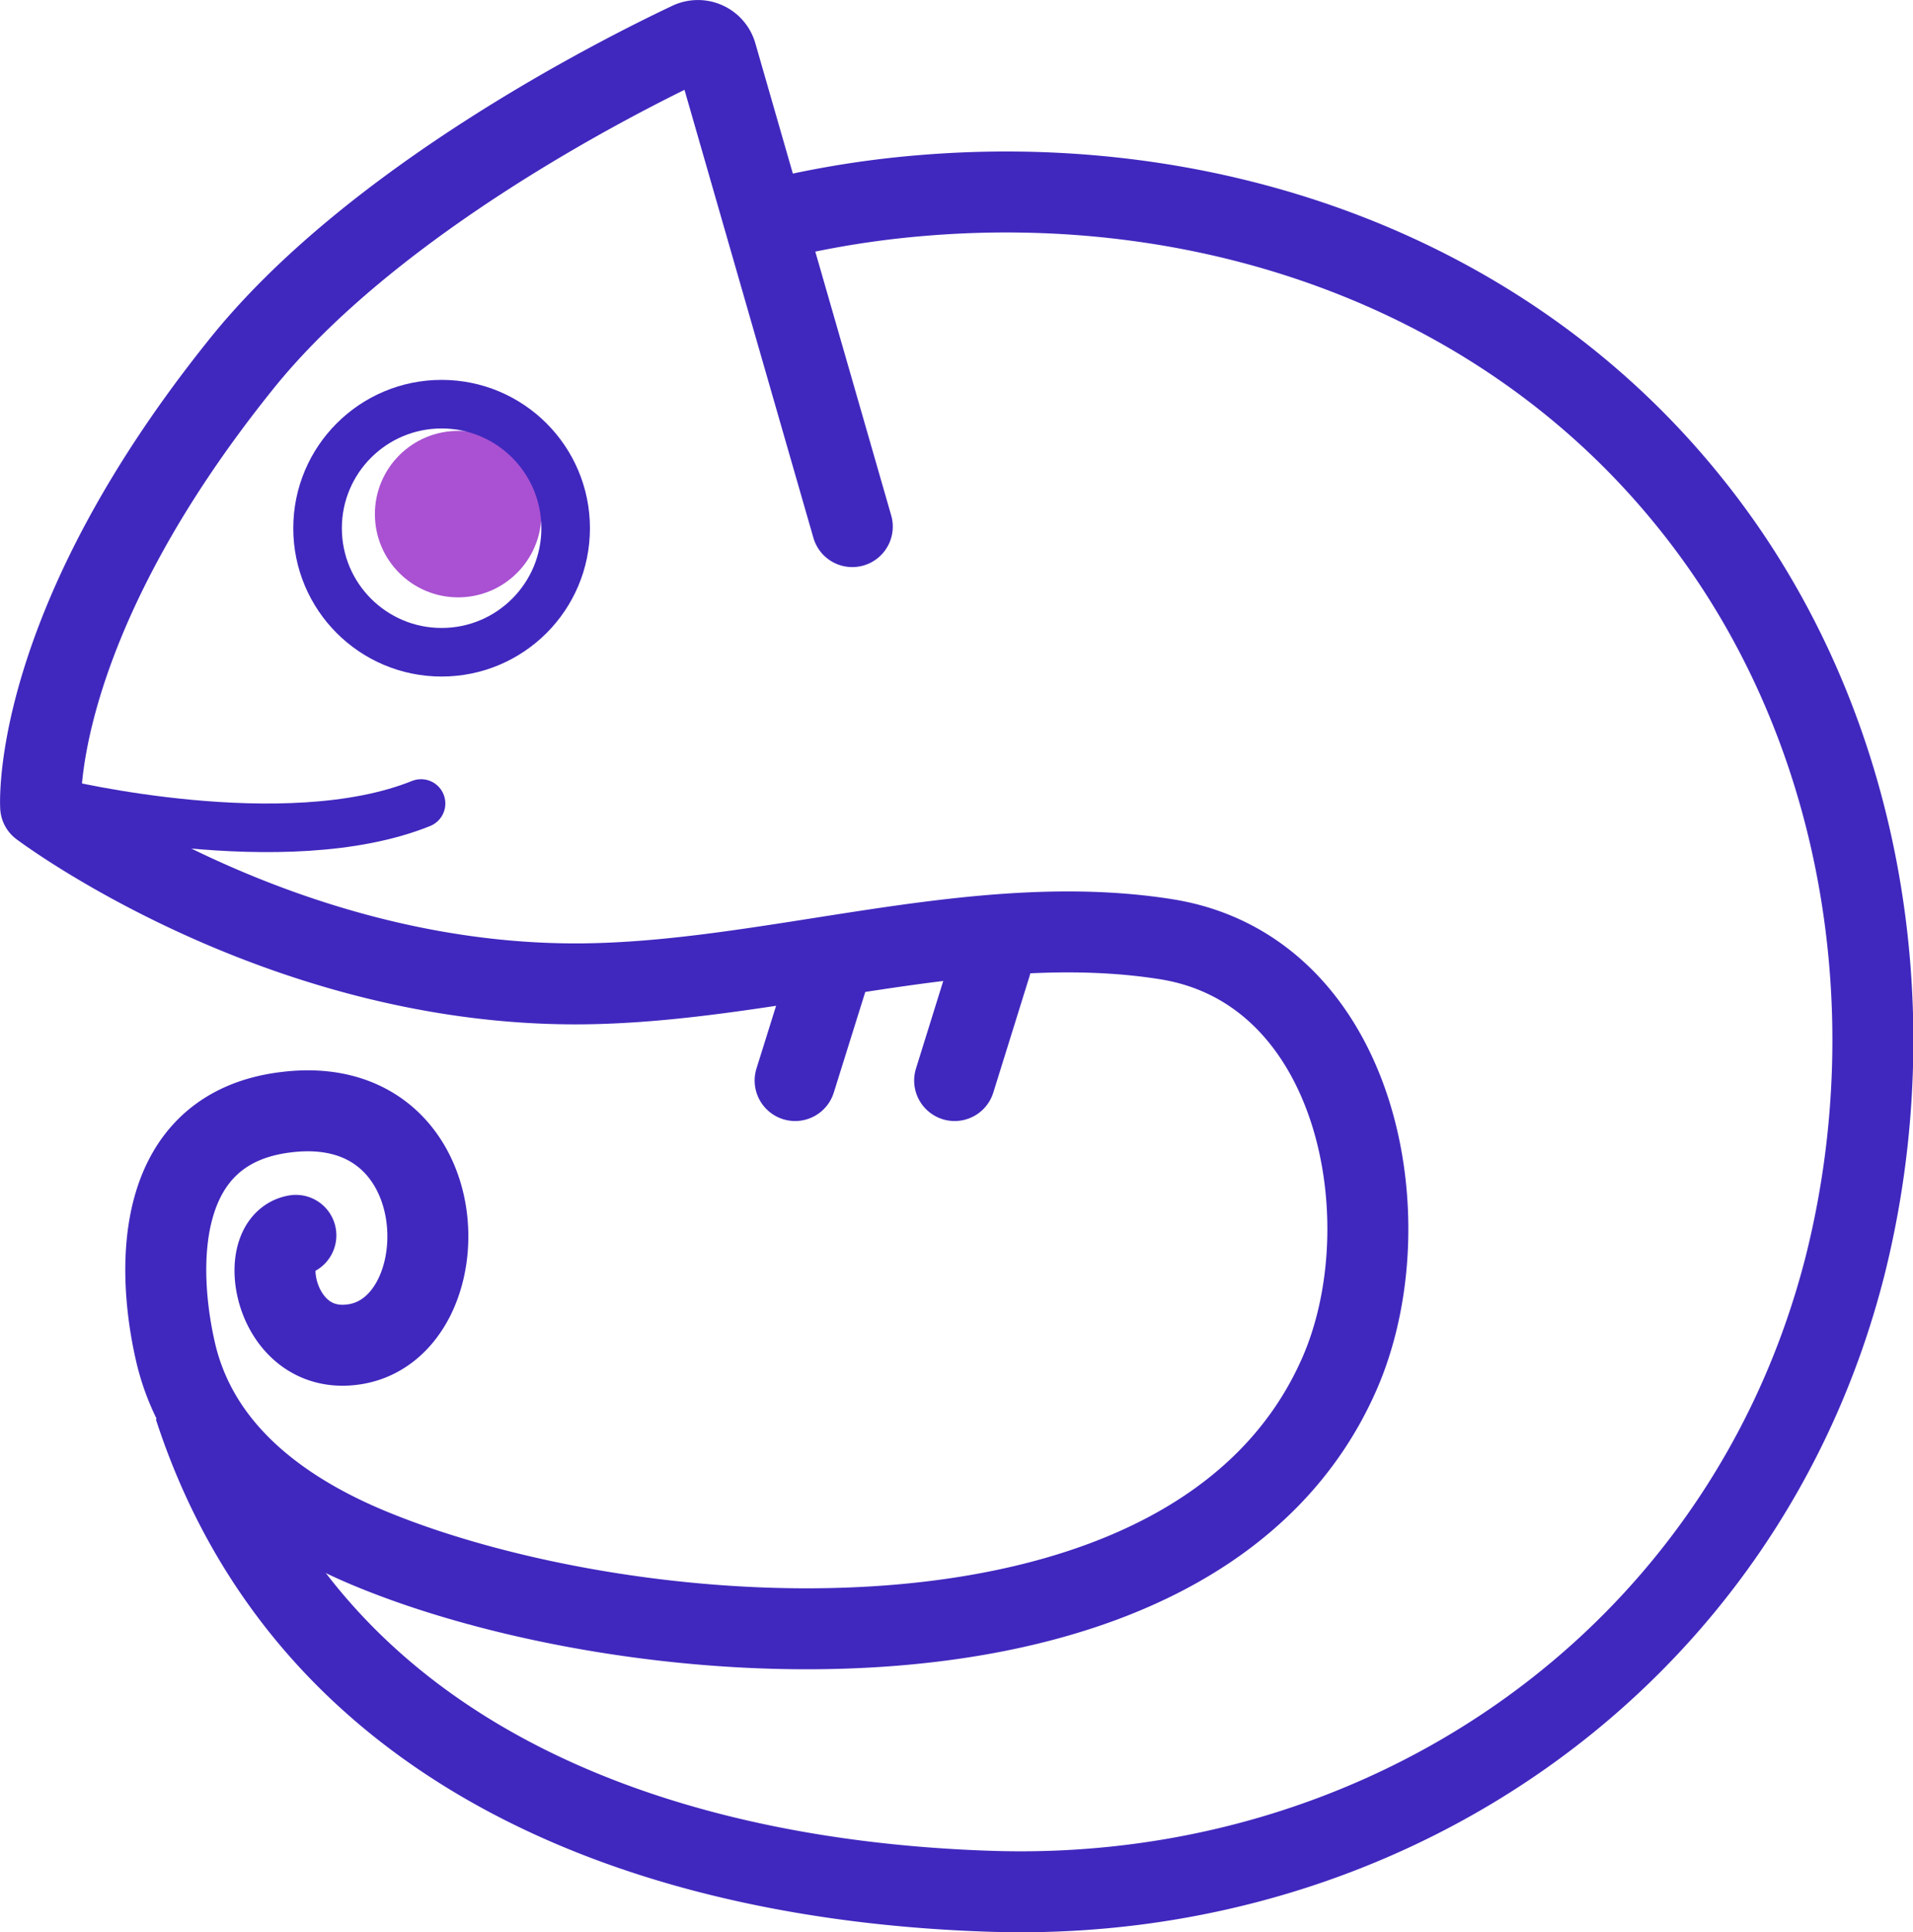
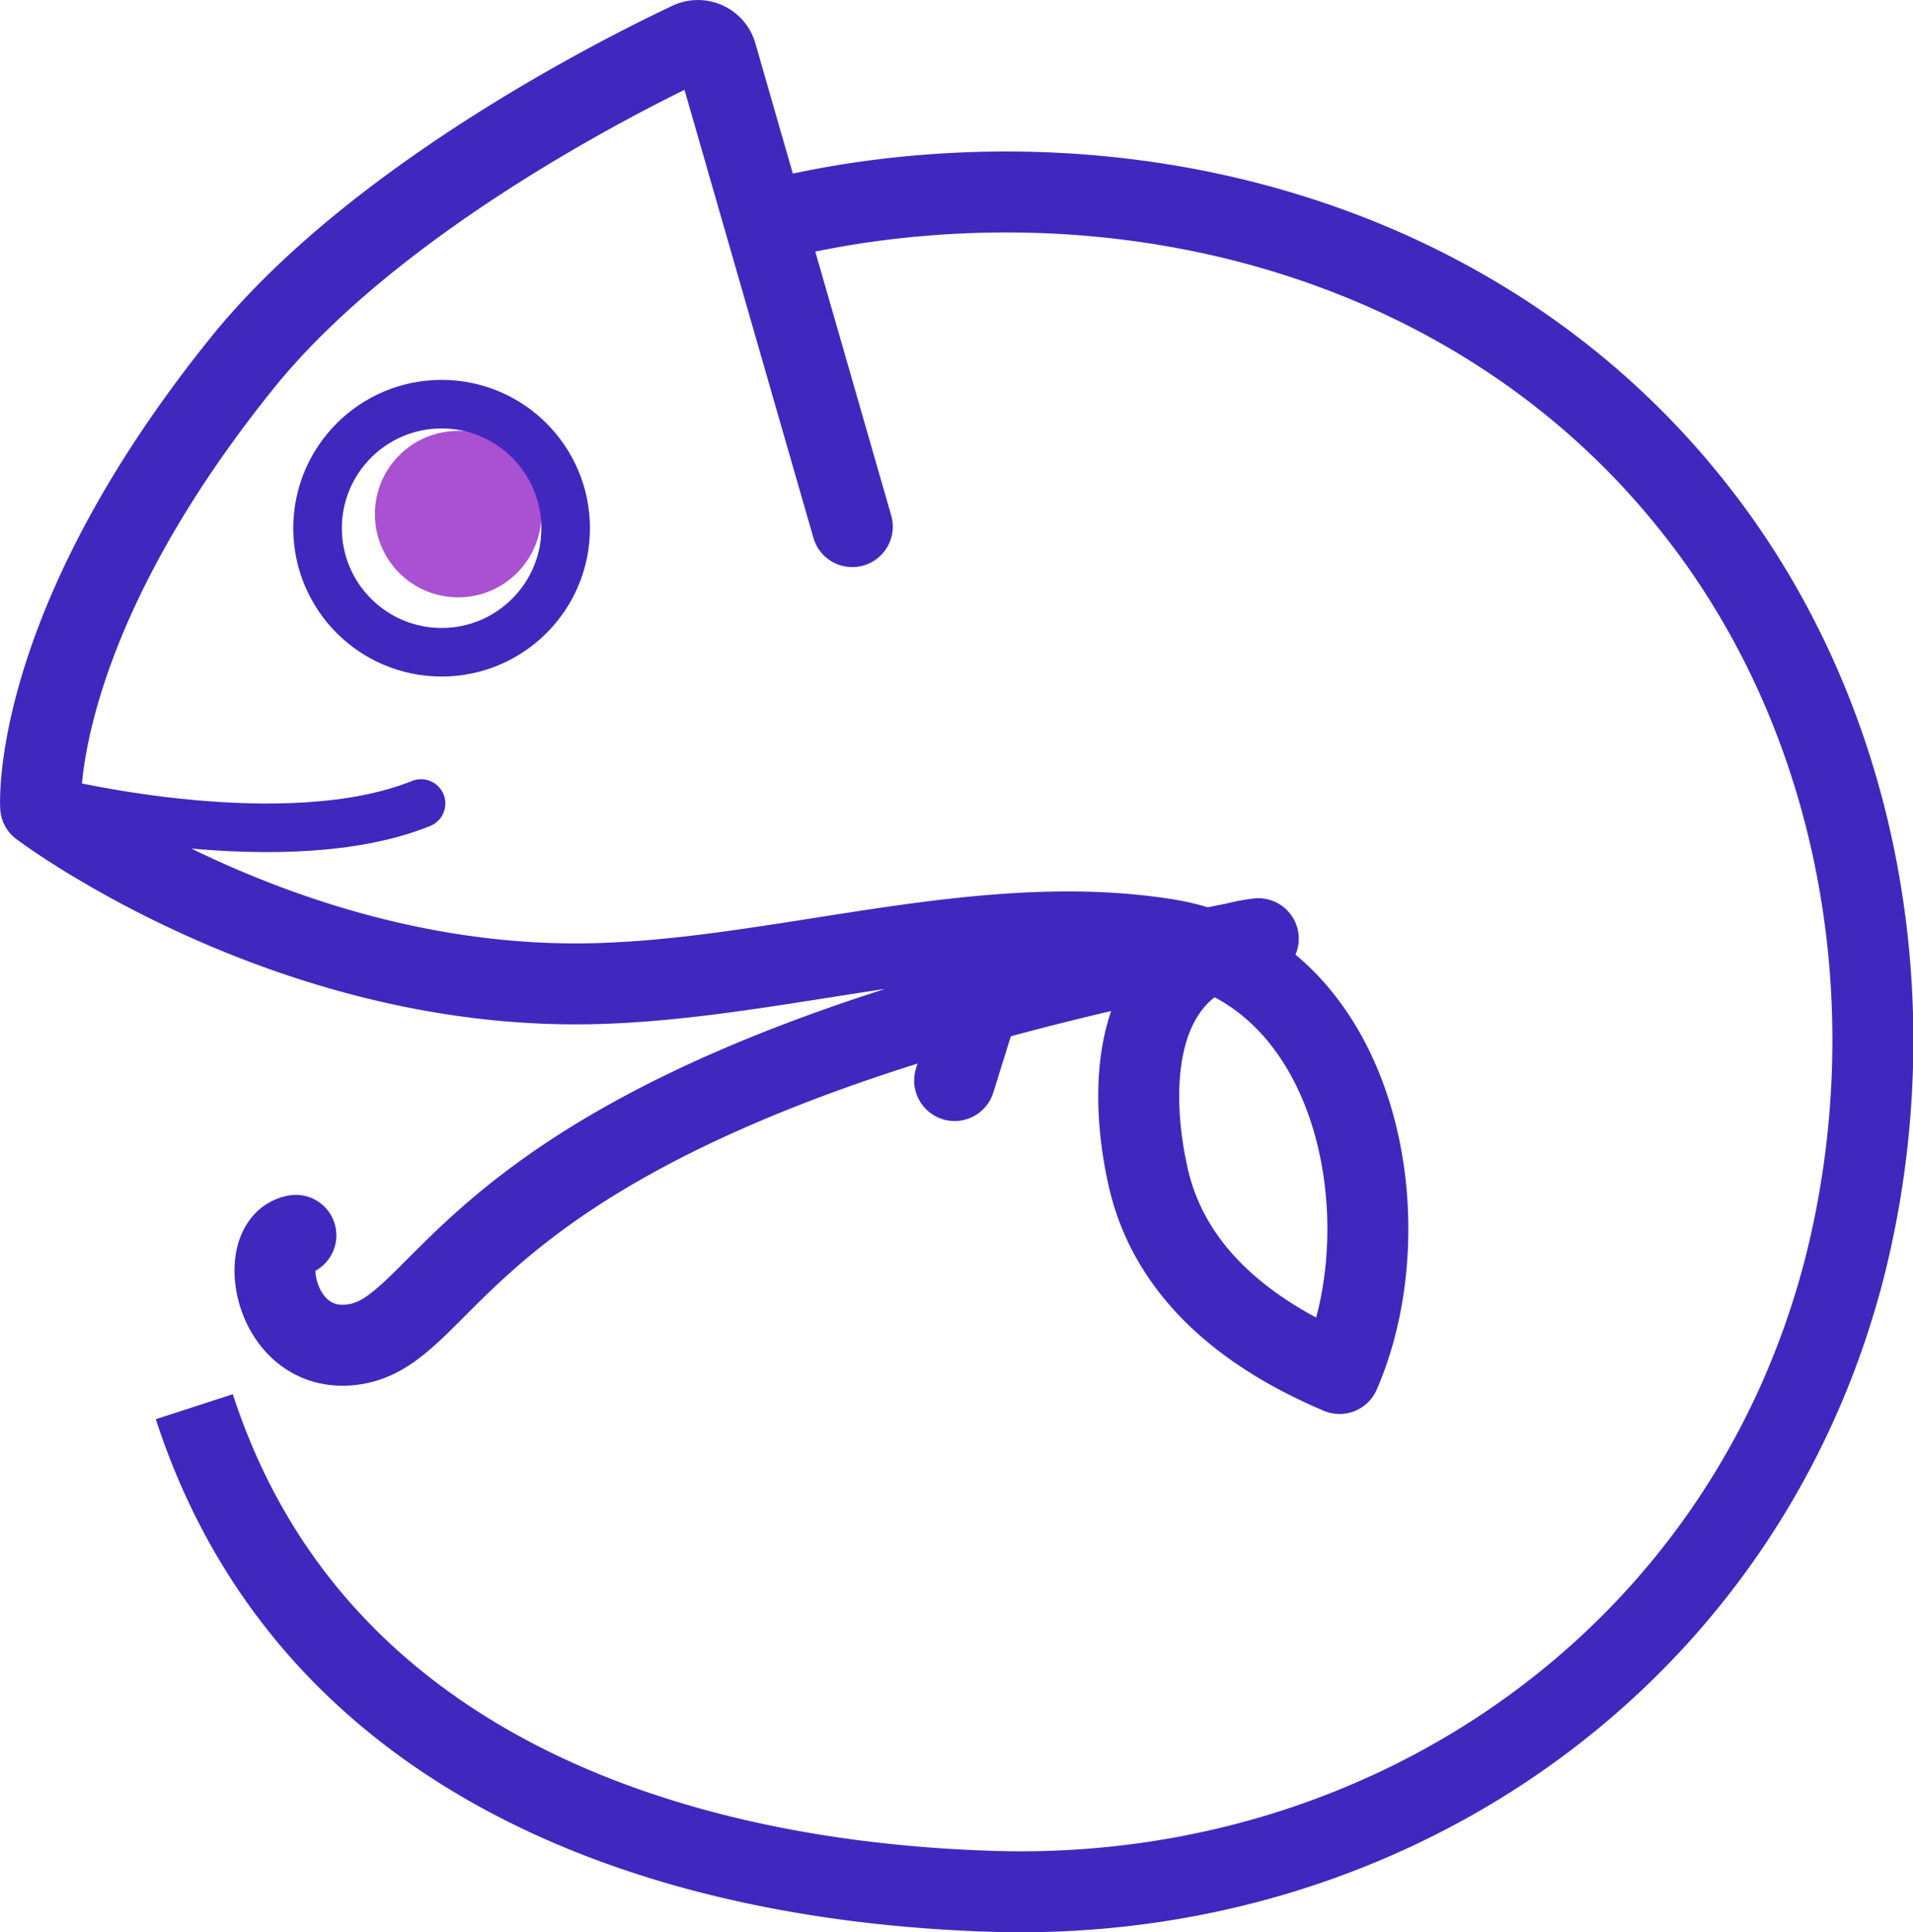
<svg xmlns="http://www.w3.org/2000/svg" viewBox="0 0 118.13 119.33">
  <title>camouflage</title>
  <g id="Layer_2" data-name="Layer 2">
    <g id="Camada_5" data-name="Camada 5">
      <circle cx="28.29" cy="31.75" r="5.14" fill="#a951d2" />
-       <path d="M52.63,32.52,44.24,3.36a1.19,1.19,0,0,0-1.66-.74c-4.48,2.12-19.69,9.8-27.79,20C1.81,38.83,2.51,49.82,2.51,49.82S17,60.76,35.53,60.76C47.47,60.76,60.12,56.12,72,58S86.82,75.42,82.72,84.82C73.9,105,39.1,102.47,22.64,95.54c-5.42-2.29-10.38-6-11.79-12-1.16-5-1.5-13.82,6.77-14.85C28.36,67.32,28.58,81.82,22,83c-5.07.89-6.27-6.27-3.73-6.71" fill="none" stroke="#4028be" stroke-linecap="round" stroke-linejoin="round" stroke-width="5" />
+       <path d="M52.63,32.52,44.24,3.36a1.19,1.19,0,0,0-1.66-.74c-4.48,2.12-19.69,9.8-27.79,20C1.81,38.83,2.51,49.82,2.51,49.82S17,60.76,35.53,60.76C47.47,60.76,60.12,56.12,72,58S86.82,75.42,82.72,84.82c-5.42-2.29-10.38-6-11.79-12-1.16-5-1.5-13.82,6.77-14.85C28.36,67.32,28.58,81.82,22,83c-5.07.89-6.27-6.27-3.73-6.71" fill="none" stroke="#4028be" stroke-linecap="round" stroke-linejoin="round" stroke-width="5" />
      <path d="M12,86.87c7,21.59,28.24,29.27,49.25,29.93,24.53.77,46.52-14.45,52.68-38.61C118,62,114.88,44.06,104.32,31,92.87,16.77,74.76,10.56,56.86,12.08a59.31,59.31,0,0,0-11.59,2.14" fill="none" stroke="#4028be" stroke-miterlimit="10" stroke-width="5" />
      <circle cx="27.27" cy="32.62" r="7.66" fill="none" stroke="#4028be" stroke-miterlimit="10" stroke-width="3" />
-       <line x1="51.34" y1="59.57" x2="49.1" y2="66.73" fill="none" stroke="#4028be" stroke-linecap="round" stroke-miterlimit="10" stroke-width="5" />
      <line x1="61.18" y1="59.57" x2="58.95" y2="66.73" fill="none" stroke="#4028be" stroke-linecap="round" stroke-miterlimit="10" stroke-width="5" />
      <path d="M3.7,49.62S17.62,53,26,49.62" fill="none" stroke="#4028be" stroke-linecap="round" stroke-miterlimit="10" stroke-width="3" />
    </g>
  </g>
</svg>